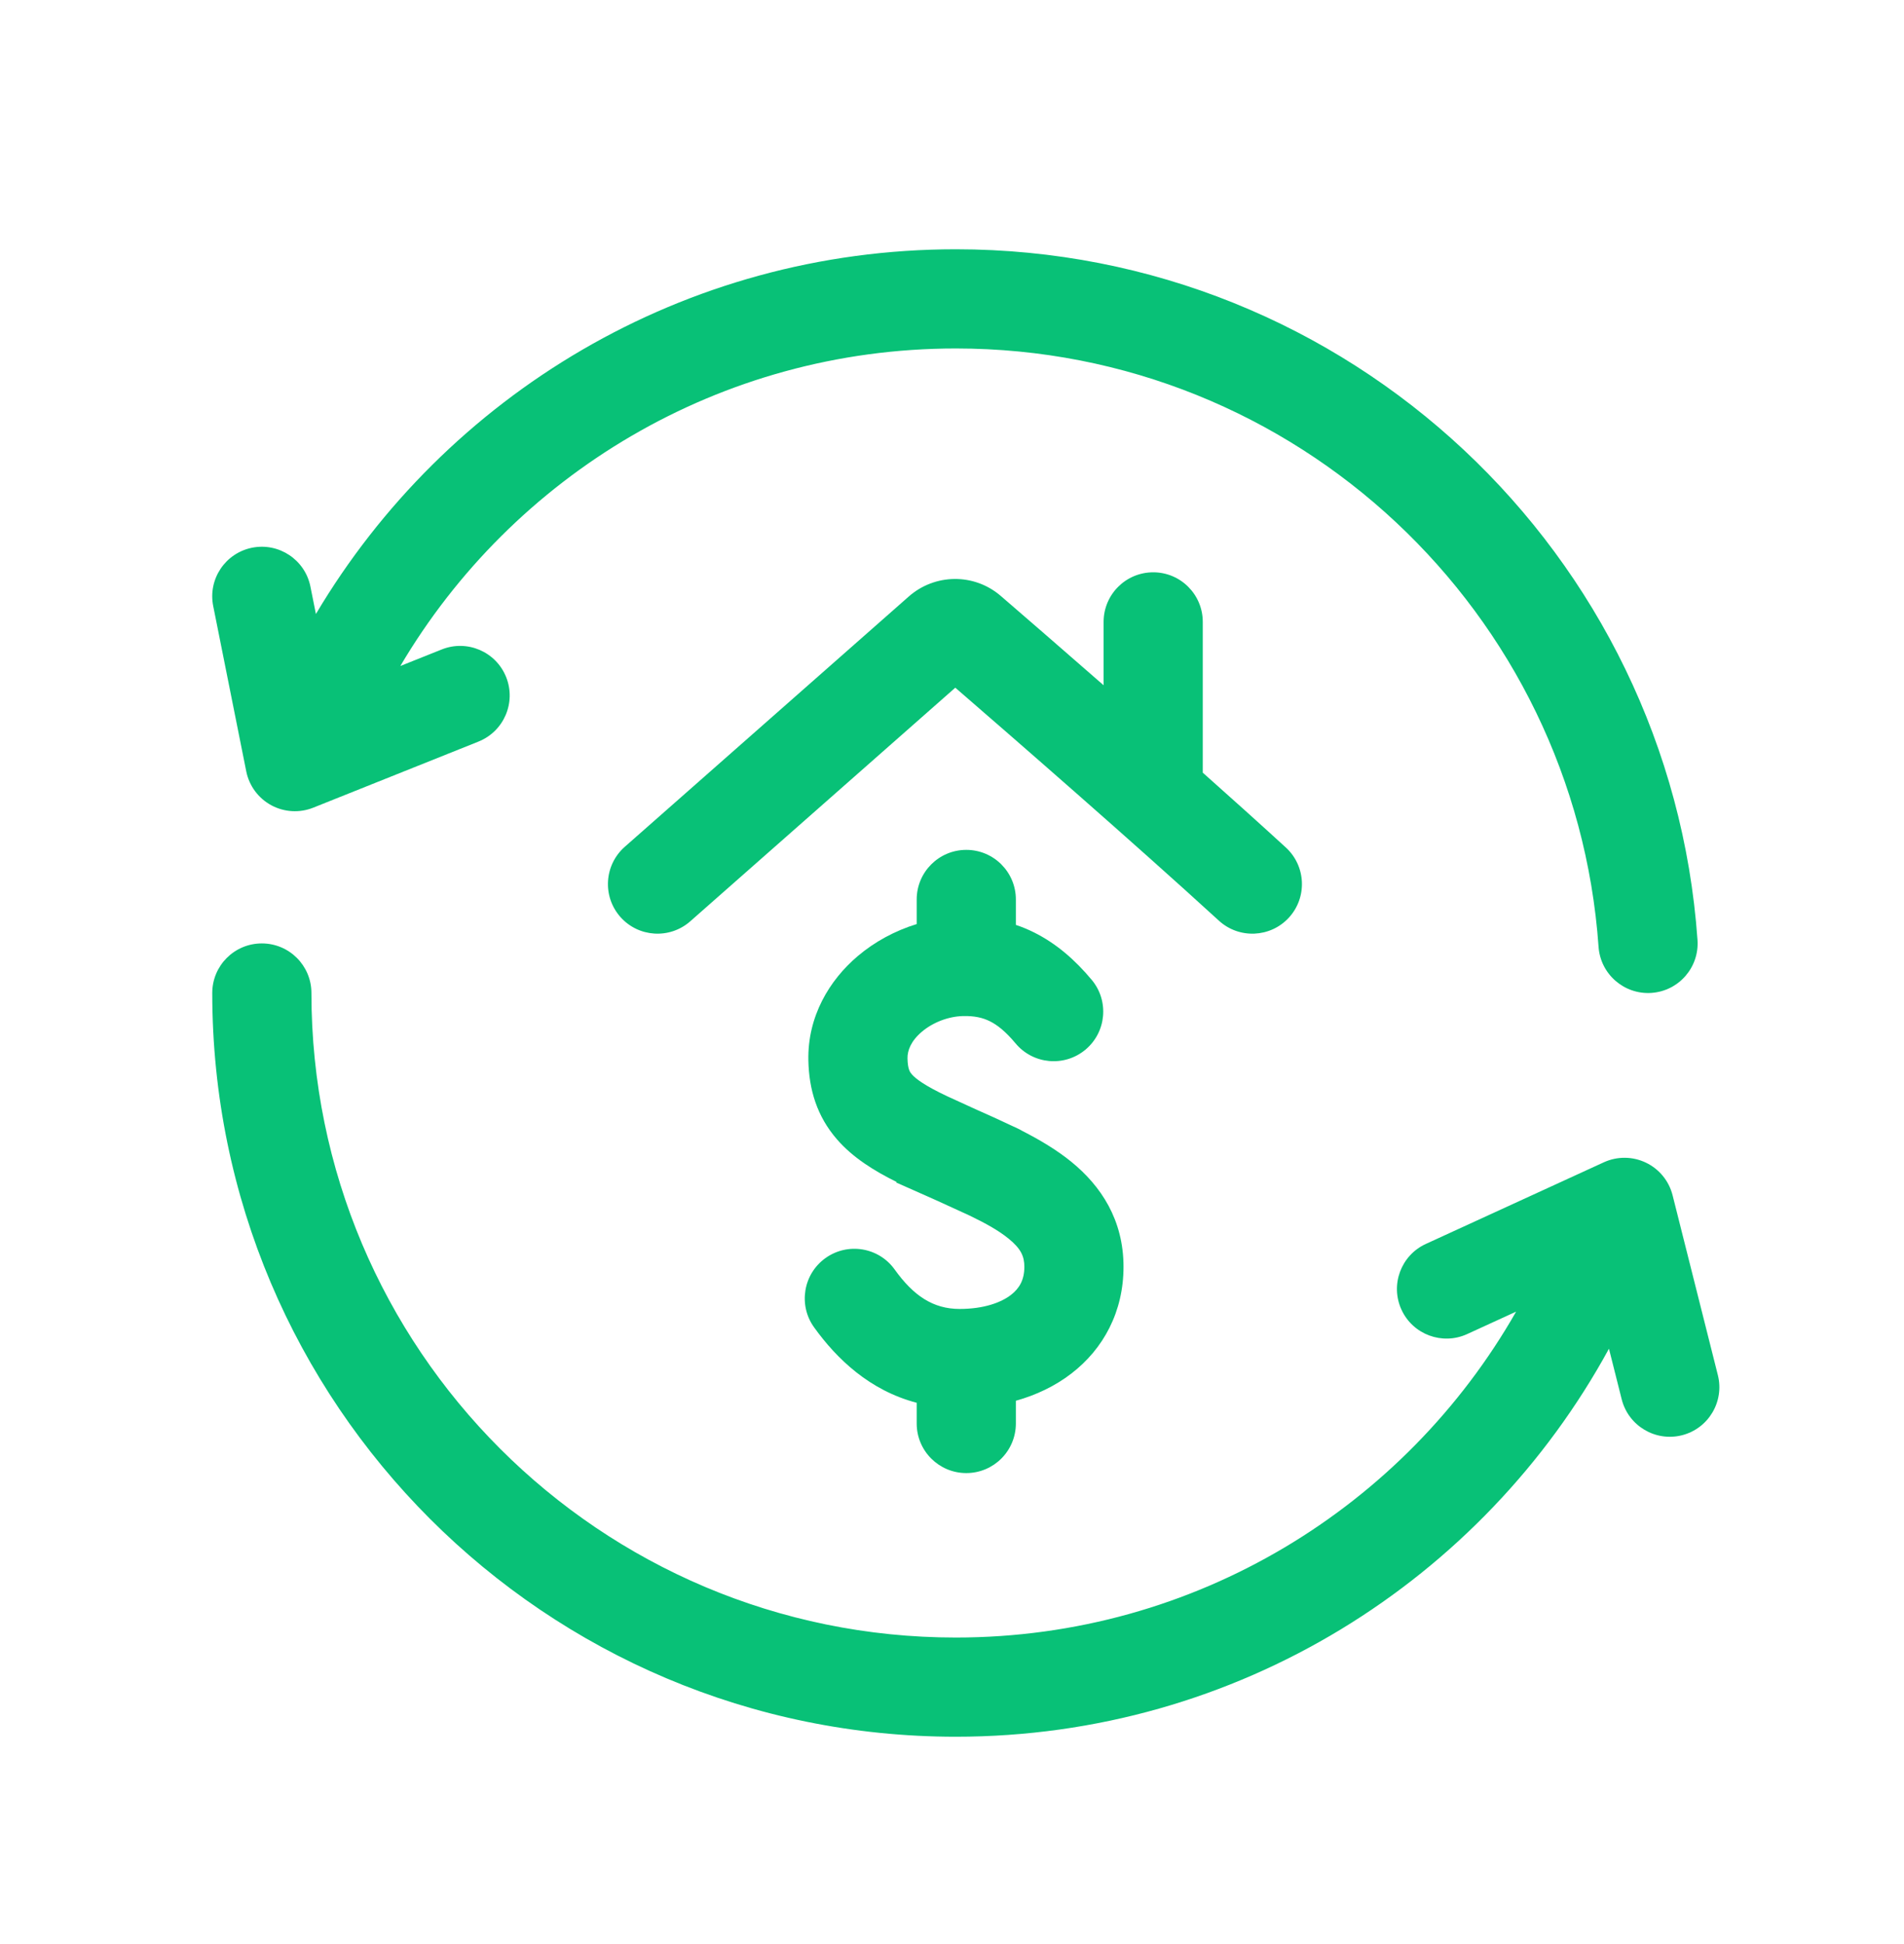
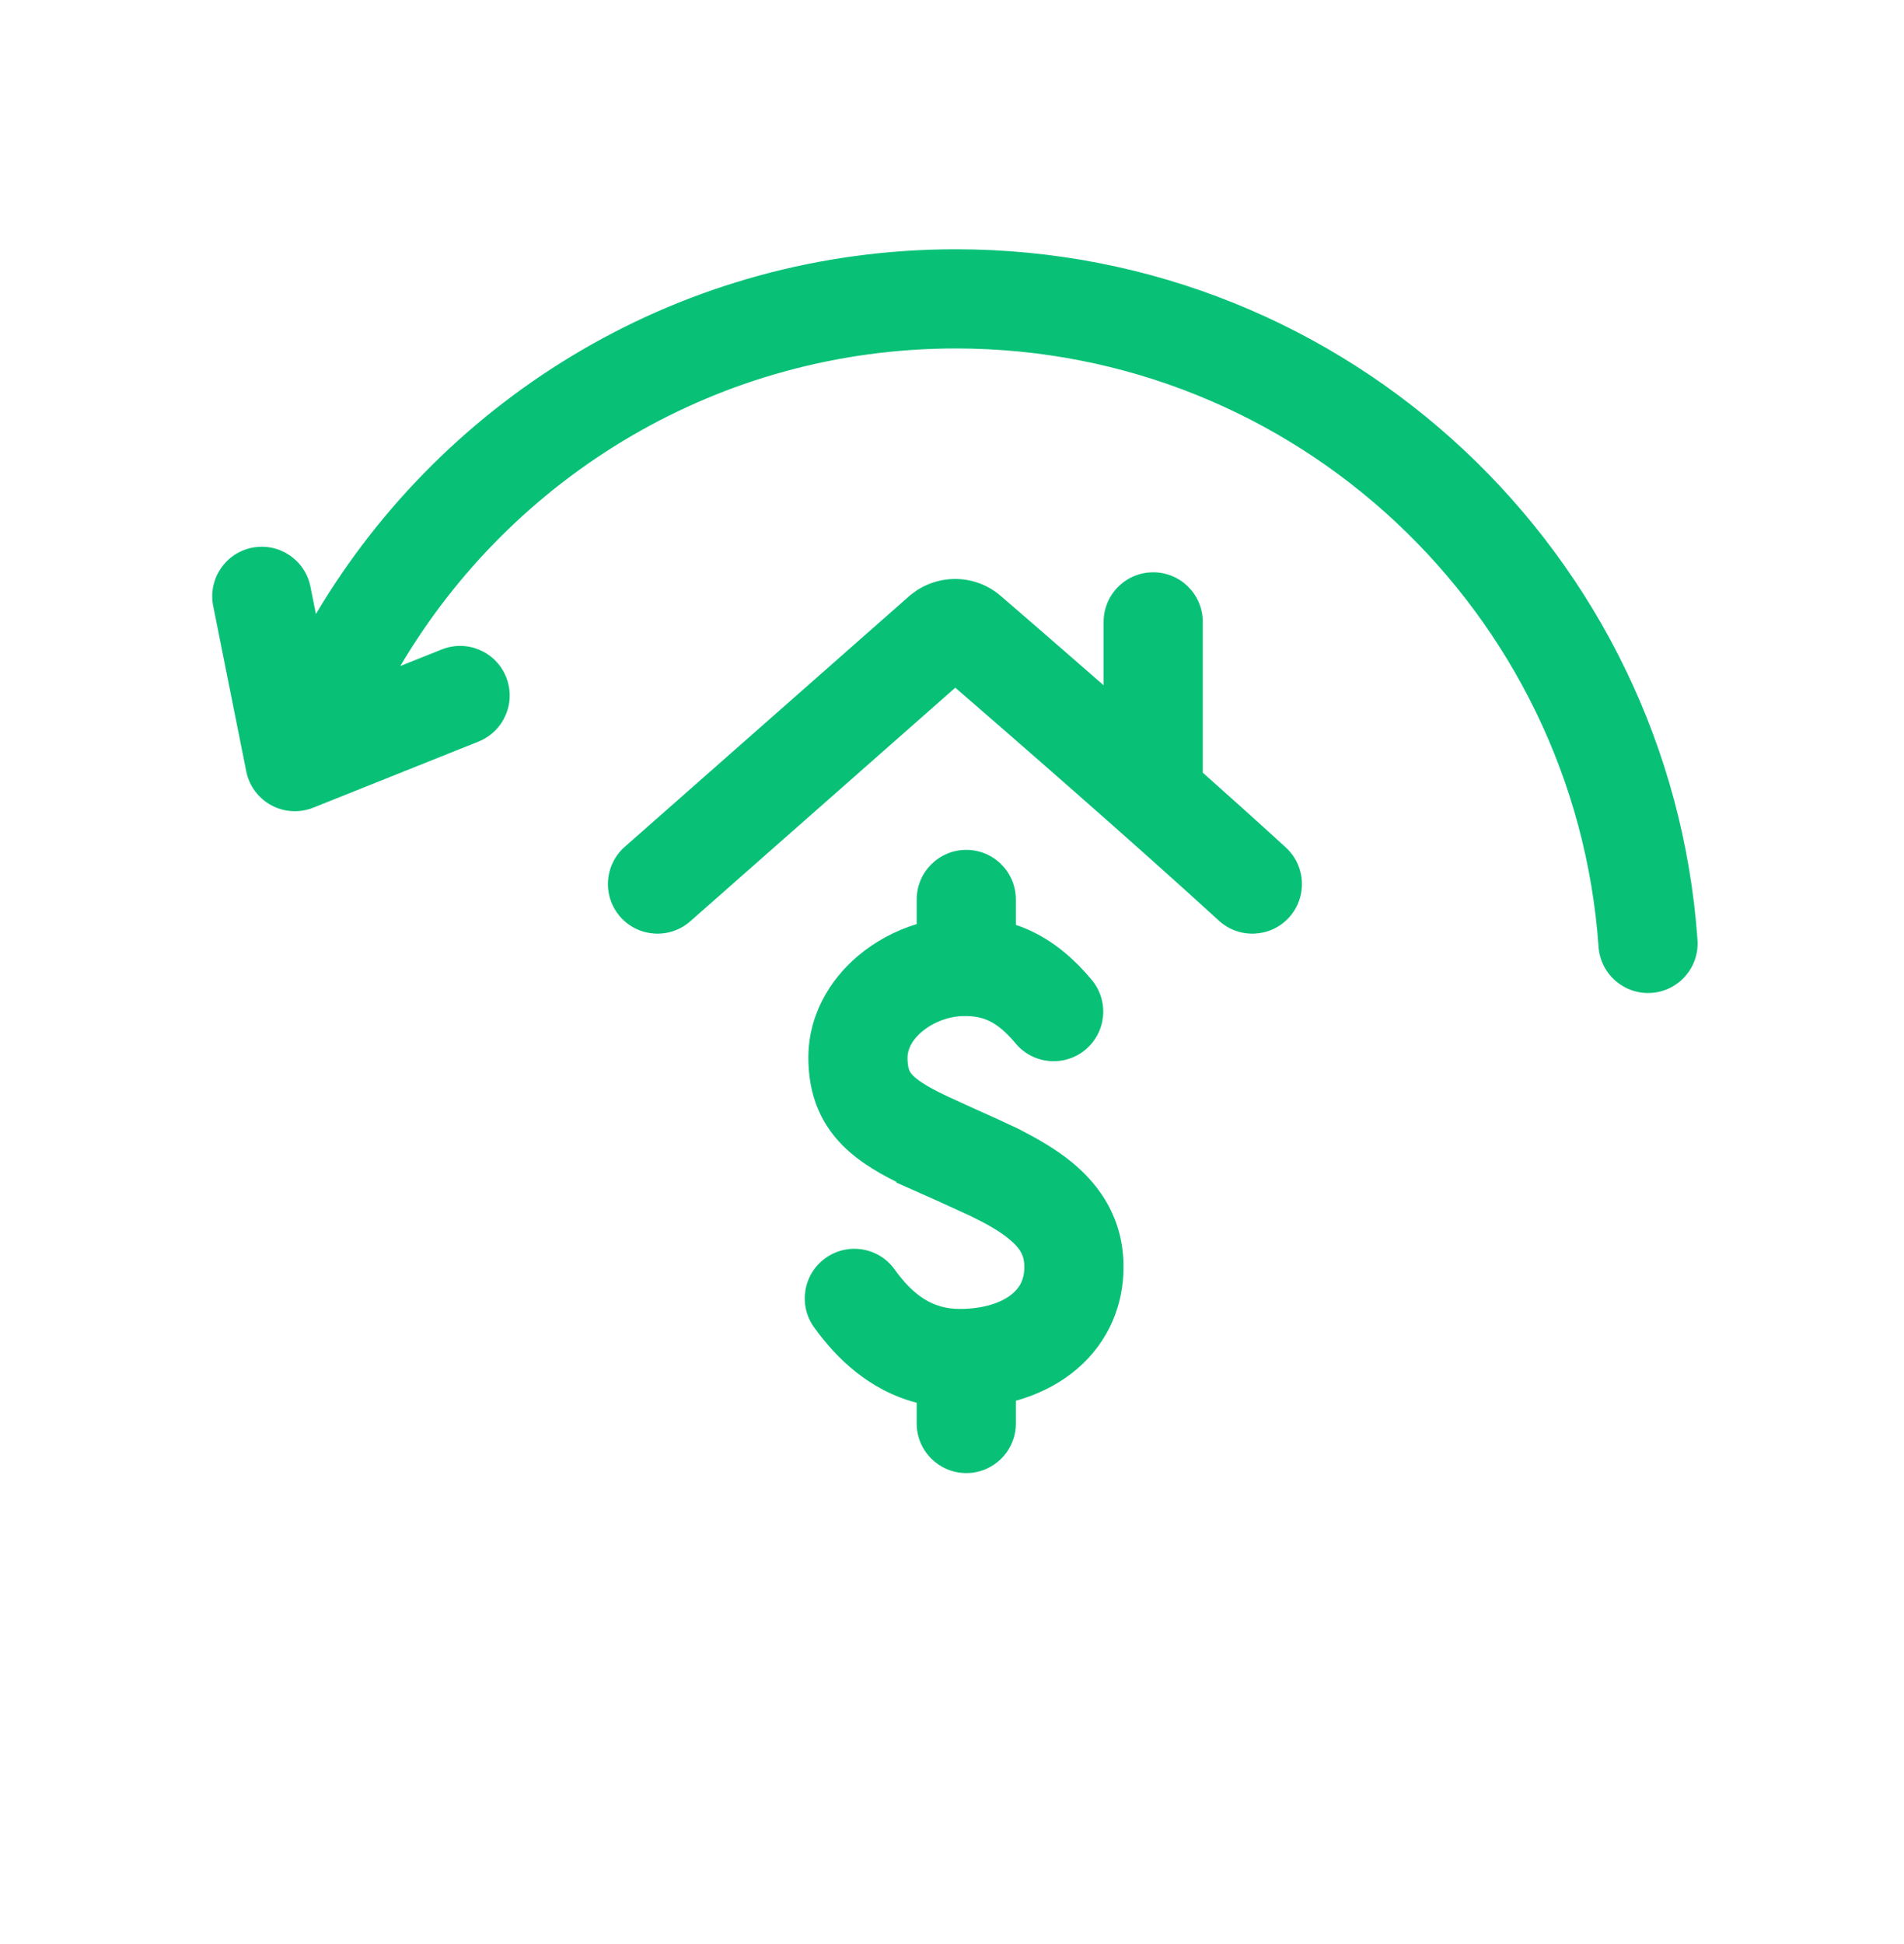
<svg xmlns="http://www.w3.org/2000/svg" width="48" height="49" viewBox="0 0 48 49" fill="none">
  <path d="M7.826 14.786L7.964 15.476C11.229 9.974 17.23 6.283 24.096 6.283C33.999 6.283 42.108 13.962 42.794 23.691C42.843 24.38 42.324 24.977 41.635 25.026C40.947 25.074 40.349 24.555 40.3 23.867C39.706 15.438 32.677 8.783 24.096 8.783C18.134 8.783 12.92 11.995 10.093 16.786L11.135 16.37C11.776 16.113 12.503 16.425 12.76 17.066C13.016 17.707 12.704 18.434 12.063 18.691L7.898 20.357C7.553 20.495 7.165 20.473 6.838 20.296C6.512 20.119 6.281 19.806 6.208 19.442L5.375 15.276C5.239 14.599 5.678 13.941 6.355 13.805C7.032 13.67 7.691 14.109 7.826 14.786Z" fill="#08C177" />
-   <path d="M7.851 25.029C7.851 24.338 7.291 23.779 6.601 23.779C5.91 23.779 5.351 24.338 5.351 25.029C5.351 35.381 13.743 43.774 24.096 43.774C31.203 43.774 37.384 39.819 40.562 33.994L40.883 35.269C41.052 35.938 41.731 36.344 42.401 36.176C43.07 36.007 43.476 35.328 43.307 34.658L42.166 30.126C42.075 29.766 41.829 29.465 41.494 29.305C41.159 29.144 40.77 29.141 40.432 29.296L35.946 31.353C35.319 31.64 35.043 32.382 35.331 33.01C35.618 33.637 36.361 33.913 36.988 33.625L38.221 33.06C35.423 37.968 30.145 41.274 24.096 41.274C15.124 41.274 7.851 34.001 7.851 25.029Z" fill="#08C177" />
  <path d="M29.073 14.425C29.763 14.425 30.322 14.985 30.322 15.675L30.322 19.475C31.055 20.127 31.774 20.773 32.416 21.361C32.925 21.828 32.96 22.618 32.494 23.128C32.027 23.637 31.237 23.671 30.728 23.205C28.578 21.237 25.532 18.587 24.083 17.333L17.402 23.221C16.884 23.677 16.095 23.628 15.638 23.11C15.182 22.592 15.232 21.802 15.749 21.345L22.909 15.036C23.565 14.457 24.555 14.439 25.23 15.021C25.717 15.441 26.683 16.276 27.822 17.272L27.822 15.675C27.822 14.984 28.382 14.425 29.073 14.425Z" fill="#08C177" />
  <path d="M24.951 25.739C24.779 25.654 24.572 25.602 24.273 25.61C23.905 25.62 23.517 25.77 23.239 26.006C22.968 26.236 22.874 26.476 22.878 26.677C22.884 26.953 22.941 27.024 22.987 27.078C23.085 27.19 23.309 27.362 23.877 27.63L24.631 27.975L24.753 28.029C25.001 28.14 25.266 28.258 25.534 28.387L25.641 28.436C25.687 28.457 25.73 28.48 25.772 28.505C26.209 28.728 26.644 28.985 27.018 29.291C27.751 29.891 28.324 30.742 28.324 31.93C28.324 33.055 27.823 33.995 27.008 34.621C26.594 34.939 26.118 35.164 25.61 35.306V35.879C25.61 36.569 25.051 37.129 24.36 37.129C23.67 37.129 23.11 36.569 23.11 35.879V35.357C21.929 35.048 21.098 34.256 20.522 33.454C20.12 32.893 20.249 32.112 20.81 31.71C21.371 31.308 22.152 31.436 22.554 31.997C23.028 32.658 23.522 32.992 24.192 32.992C24.805 32.992 25.237 32.83 25.485 32.639C25.702 32.472 25.824 32.256 25.824 31.93C25.824 31.667 25.738 31.474 25.434 31.226C25.19 31.025 24.864 30.841 24.441 30.637L23.604 30.254L22.595 29.806L22.602 29.791C22.042 29.513 21.505 29.183 21.102 28.719C20.595 28.137 20.395 27.463 20.379 26.731C20.355 25.618 20.91 24.704 21.623 24.099C22.051 23.736 22.563 23.459 23.11 23.291V22.671C23.11 21.981 23.67 21.421 24.36 21.421C25.051 21.421 25.61 21.981 25.61 22.671V23.312C25.762 23.363 25.911 23.424 26.058 23.497C26.633 23.781 27.108 24.201 27.523 24.698C27.965 25.228 27.893 26.016 27.363 26.458C26.832 26.9 26.044 26.828 25.602 26.298C25.345 25.99 25.133 25.828 24.951 25.739Z" fill="#08C177" />
</svg>